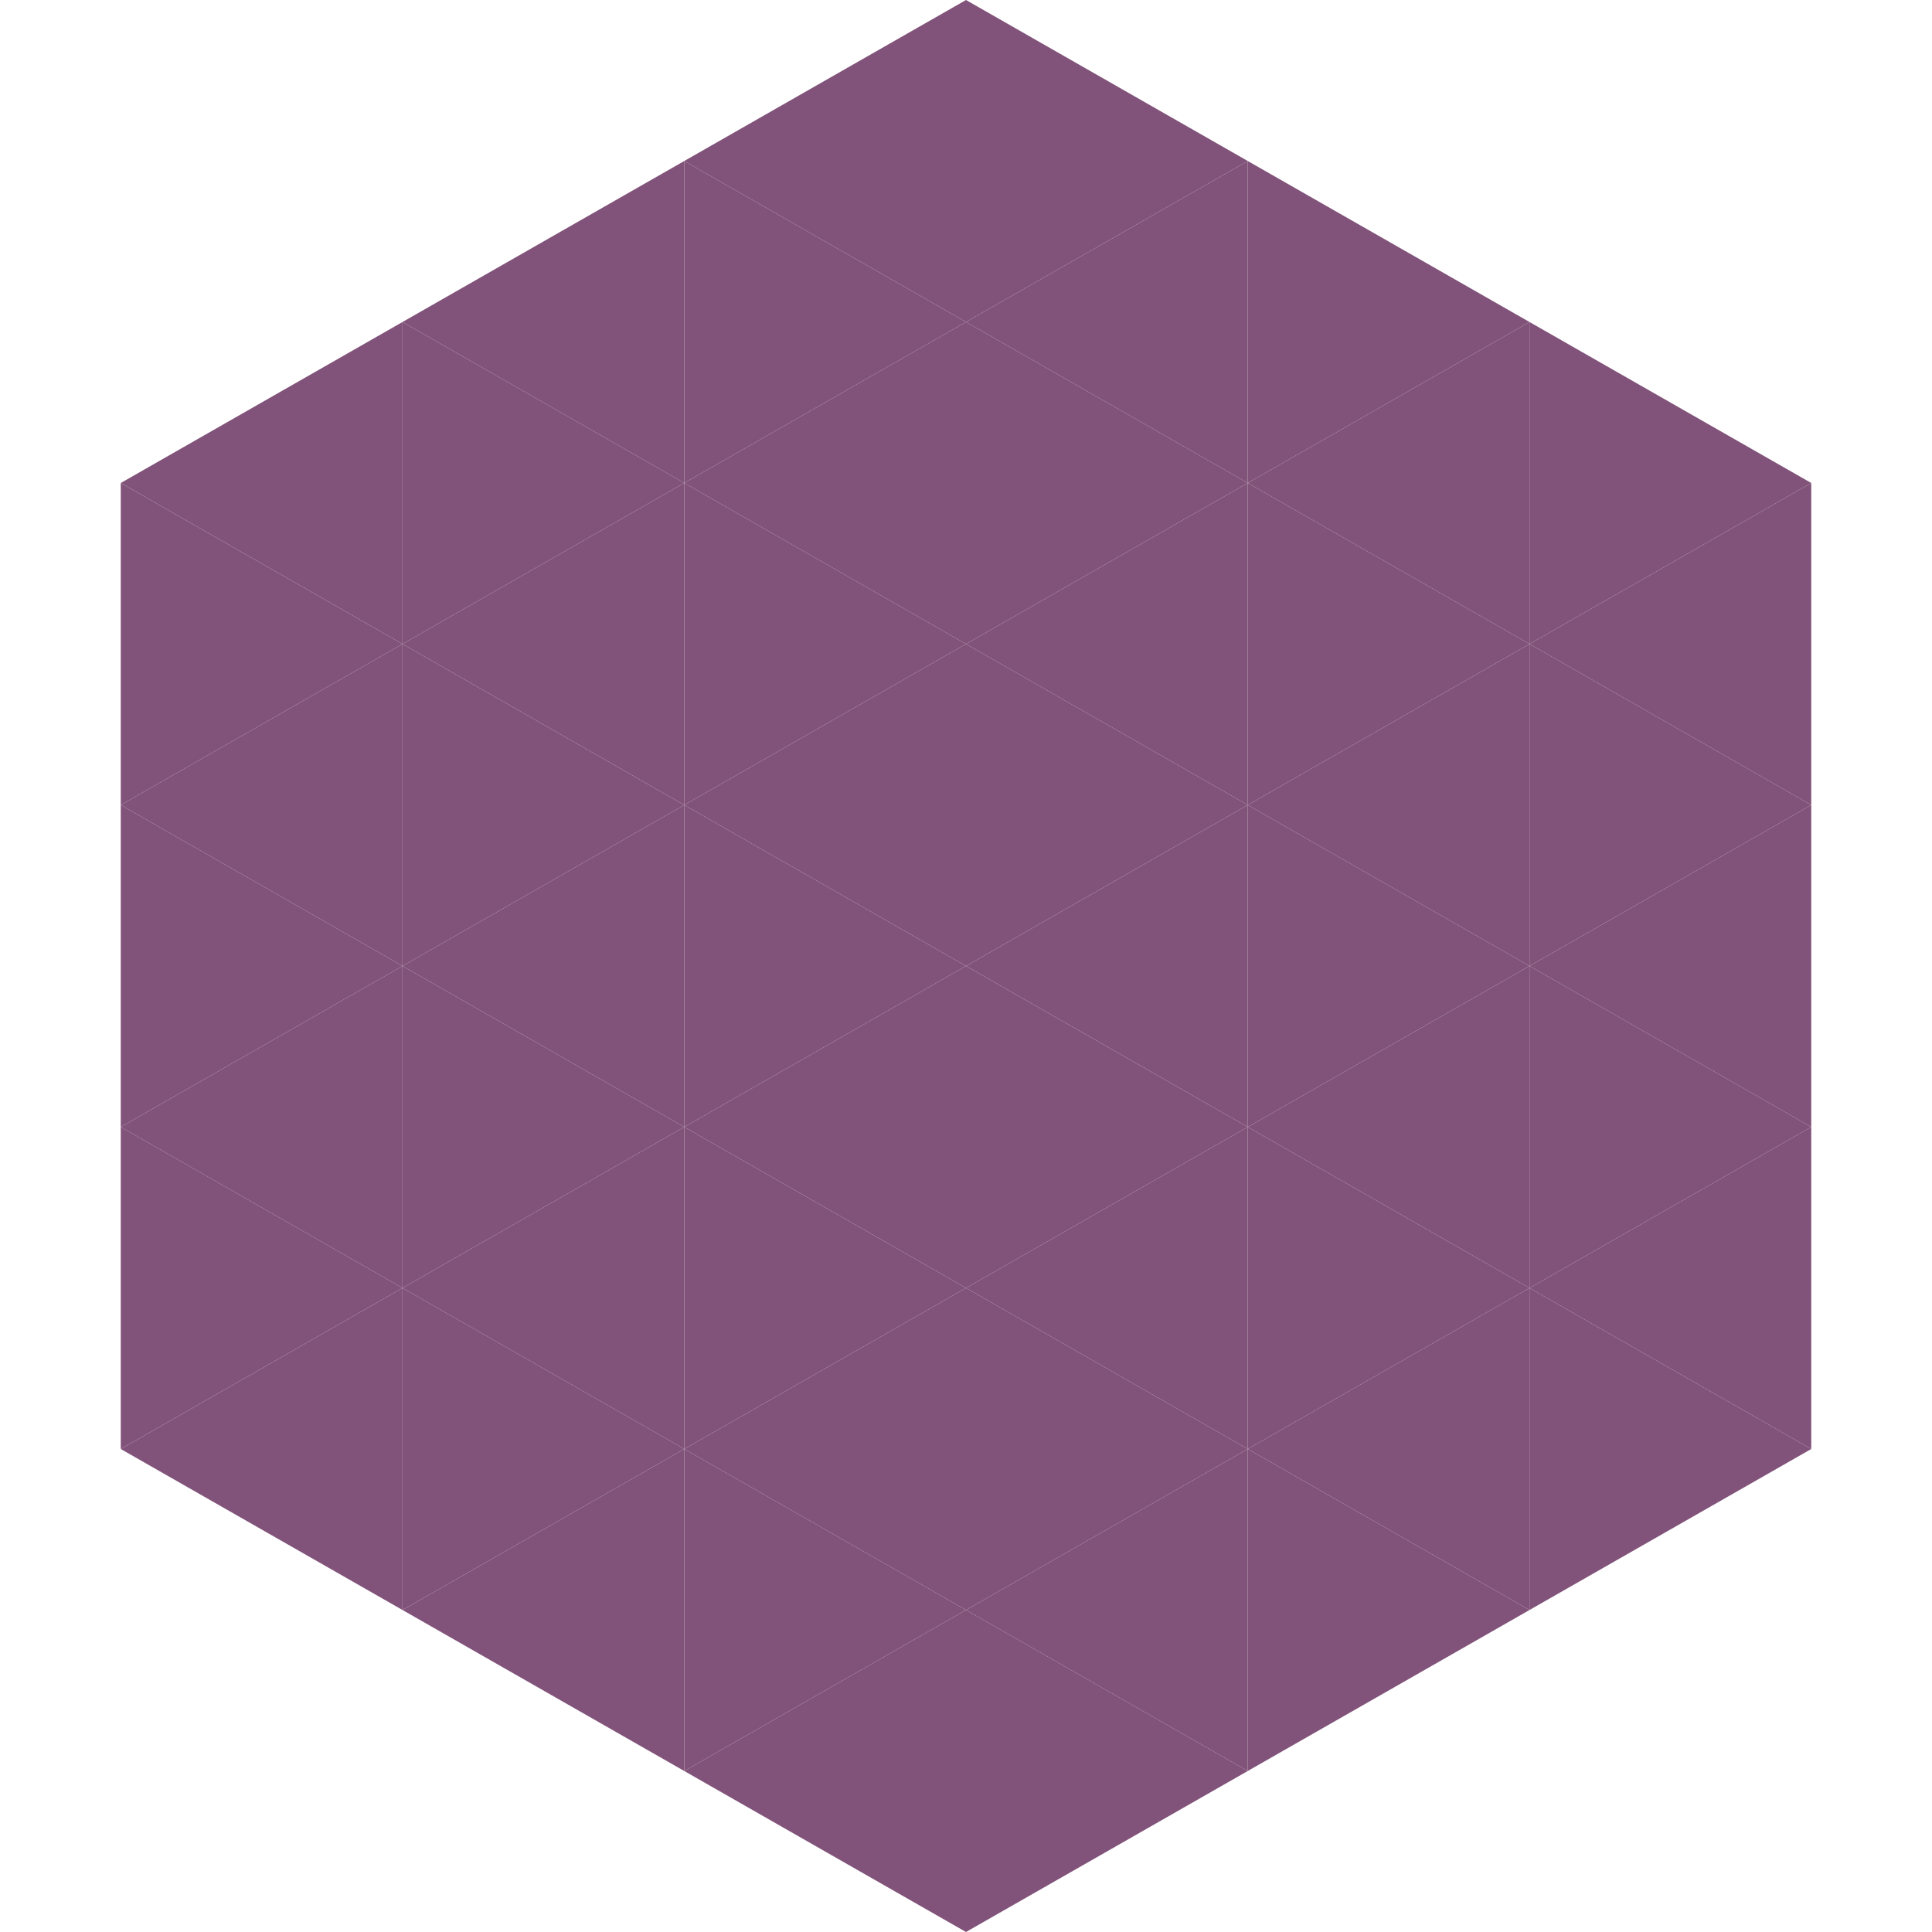
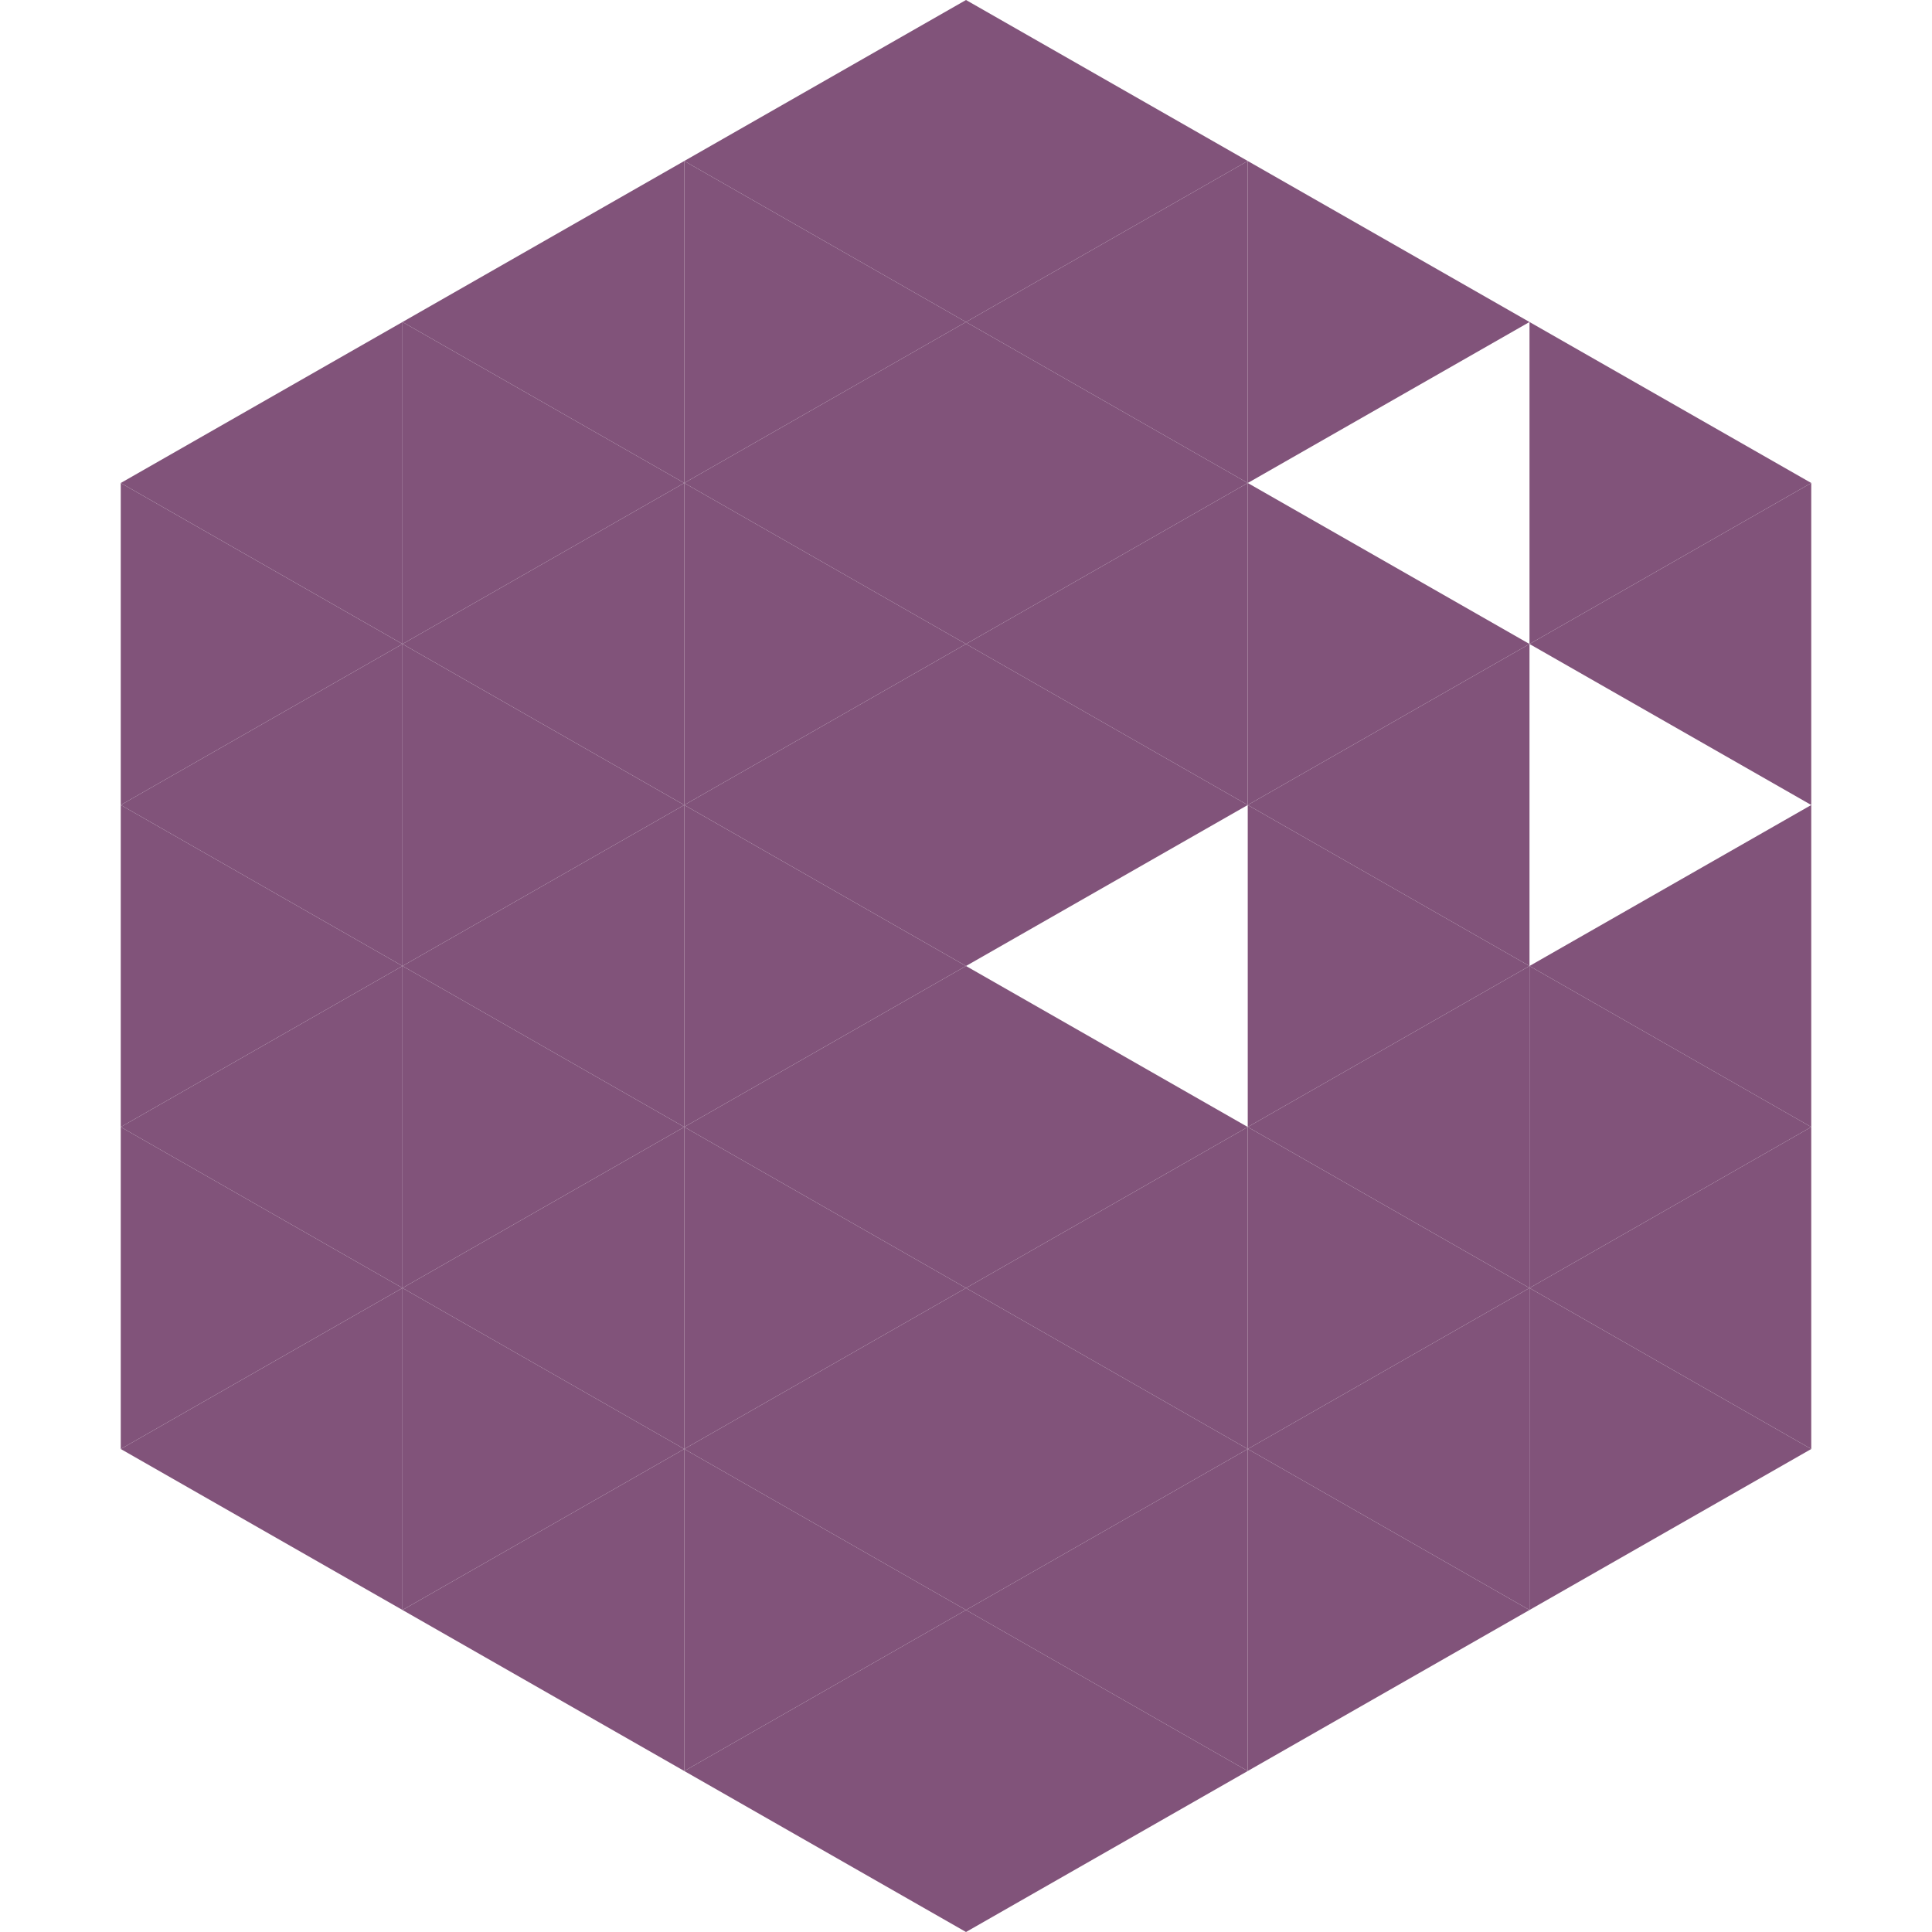
<svg xmlns="http://www.w3.org/2000/svg" width="240" height="240">
  <polygon points="50,40 15,60 50,80" style="fill:rgb(129,83,122)" />
  <polygon points="190,40 225,60 190,80" style="fill:rgb(129,83,122)" />
  <polygon points="15,60 50,80 15,100" style="fill:rgb(129,83,122)" />
  <polygon points="225,60 190,80 225,100" style="fill:rgb(129,83,122)" />
  <polygon points="50,80 15,100 50,120" style="fill:rgb(129,83,122)" />
-   <polygon points="190,80 225,100 190,120" style="fill:rgb(129,83,122)" />
  <polygon points="15,100 50,120 15,140" style="fill:rgb(129,83,122)" />
  <polygon points="225,100 190,120 225,140" style="fill:rgb(129,83,122)" />
  <polygon points="50,120 15,140 50,160" style="fill:rgb(129,83,122)" />
  <polygon points="190,120 225,140 190,160" style="fill:rgb(129,83,122)" />
  <polygon points="15,140 50,160 15,180" style="fill:rgb(129,83,122)" />
  <polygon points="225,140 190,160 225,180" style="fill:rgb(129,83,122)" />
  <polygon points="50,160 15,180 50,200" style="fill:rgb(129,83,122)" />
  <polygon points="190,160 225,180 190,200" style="fill:rgb(129,83,122)" />
-   <polygon points="15,180 50,200 15,220" style="fill:rgb(255,255,255); fill-opacity:0" />
-   <polygon points="225,180 190,200 225,220" style="fill:rgb(255,255,255); fill-opacity:0" />
  <polygon points="50,0 85,20 50,40" style="fill:rgb(255,255,255); fill-opacity:0" />
  <polygon points="190,0 155,20 190,40" style="fill:rgb(255,255,255); fill-opacity:0" />
  <polygon points="85,20 50,40 85,60" style="fill:rgb(129,83,122)" />
  <polygon points="155,20 190,40 155,60" style="fill:rgb(129,83,122)" />
  <polygon points="50,40 85,60 50,80" style="fill:rgb(129,83,122)" />
-   <polygon points="190,40 155,60 190,80" style="fill:rgb(129,83,122)" />
  <polygon points="85,60 50,80 85,100" style="fill:rgb(129,83,122)" />
  <polygon points="155,60 190,80 155,100" style="fill:rgb(129,83,122)" />
  <polygon points="50,80 85,100 50,120" style="fill:rgb(129,83,122)" />
  <polygon points="190,80 155,100 190,120" style="fill:rgb(129,83,122)" />
  <polygon points="85,100 50,120 85,140" style="fill:rgb(129,83,122)" />
  <polygon points="155,100 190,120 155,140" style="fill:rgb(129,83,122)" />
  <polygon points="50,120 85,140 50,160" style="fill:rgb(129,83,122)" />
  <polygon points="190,120 155,140 190,160" style="fill:rgb(129,83,122)" />
  <polygon points="85,140 50,160 85,180" style="fill:rgb(129,83,122)" />
  <polygon points="155,140 190,160 155,180" style="fill:rgb(129,83,122)" />
  <polygon points="50,160 85,180 50,200" style="fill:rgb(129,83,122)" />
  <polygon points="190,160 155,180 190,200" style="fill:rgb(129,83,122)" />
  <polygon points="85,180 50,200 85,220" style="fill:rgb(129,83,122)" />
  <polygon points="155,180 190,200 155,220" style="fill:rgb(129,83,122)" />
  <polygon points="120,0 85,20 120,40" style="fill:rgb(129,83,122)" />
  <polygon points="120,0 155,20 120,40" style="fill:rgb(129,83,122)" />
  <polygon points="85,20 120,40 85,60" style="fill:rgb(129,83,122)" />
  <polygon points="155,20 120,40 155,60" style="fill:rgb(129,83,122)" />
  <polygon points="120,40 85,60 120,80" style="fill:rgb(129,83,122)" />
  <polygon points="120,40 155,60 120,80" style="fill:rgb(129,83,122)" />
  <polygon points="85,60 120,80 85,100" style="fill:rgb(129,83,122)" />
  <polygon points="155,60 120,80 155,100" style="fill:rgb(129,83,122)" />
  <polygon points="120,80 85,100 120,120" style="fill:rgb(129,83,122)" />
  <polygon points="120,80 155,100 120,120" style="fill:rgb(129,83,122)" />
  <polygon points="85,100 120,120 85,140" style="fill:rgb(129,83,122)" />
-   <polygon points="155,100 120,120 155,140" style="fill:rgb(129,83,122)" />
  <polygon points="120,120 85,140 120,160" style="fill:rgb(129,83,122)" />
  <polygon points="120,120 155,140 120,160" style="fill:rgb(129,83,122)" />
  <polygon points="85,140 120,160 85,180" style="fill:rgb(129,83,122)" />
  <polygon points="155,140 120,160 155,180" style="fill:rgb(129,83,122)" />
  <polygon points="120,160 85,180 120,200" style="fill:rgb(129,83,122)" />
  <polygon points="120,160 155,180 120,200" style="fill:rgb(129,83,122)" />
  <polygon points="85,180 120,200 85,220" style="fill:rgb(129,83,122)" />
  <polygon points="155,180 120,200 155,220" style="fill:rgb(129,83,122)" />
  <polygon points="120,200 85,220 120,240" style="fill:rgb(129,83,122)" />
  <polygon points="120,200 155,220 120,240" style="fill:rgb(129,83,122)" />
  <polygon points="85,220 120,240 85,260" style="fill:rgb(255,255,255); fill-opacity:0" />
  <polygon points="155,220 120,240 155,260" style="fill:rgb(255,255,255); fill-opacity:0" />
</svg>